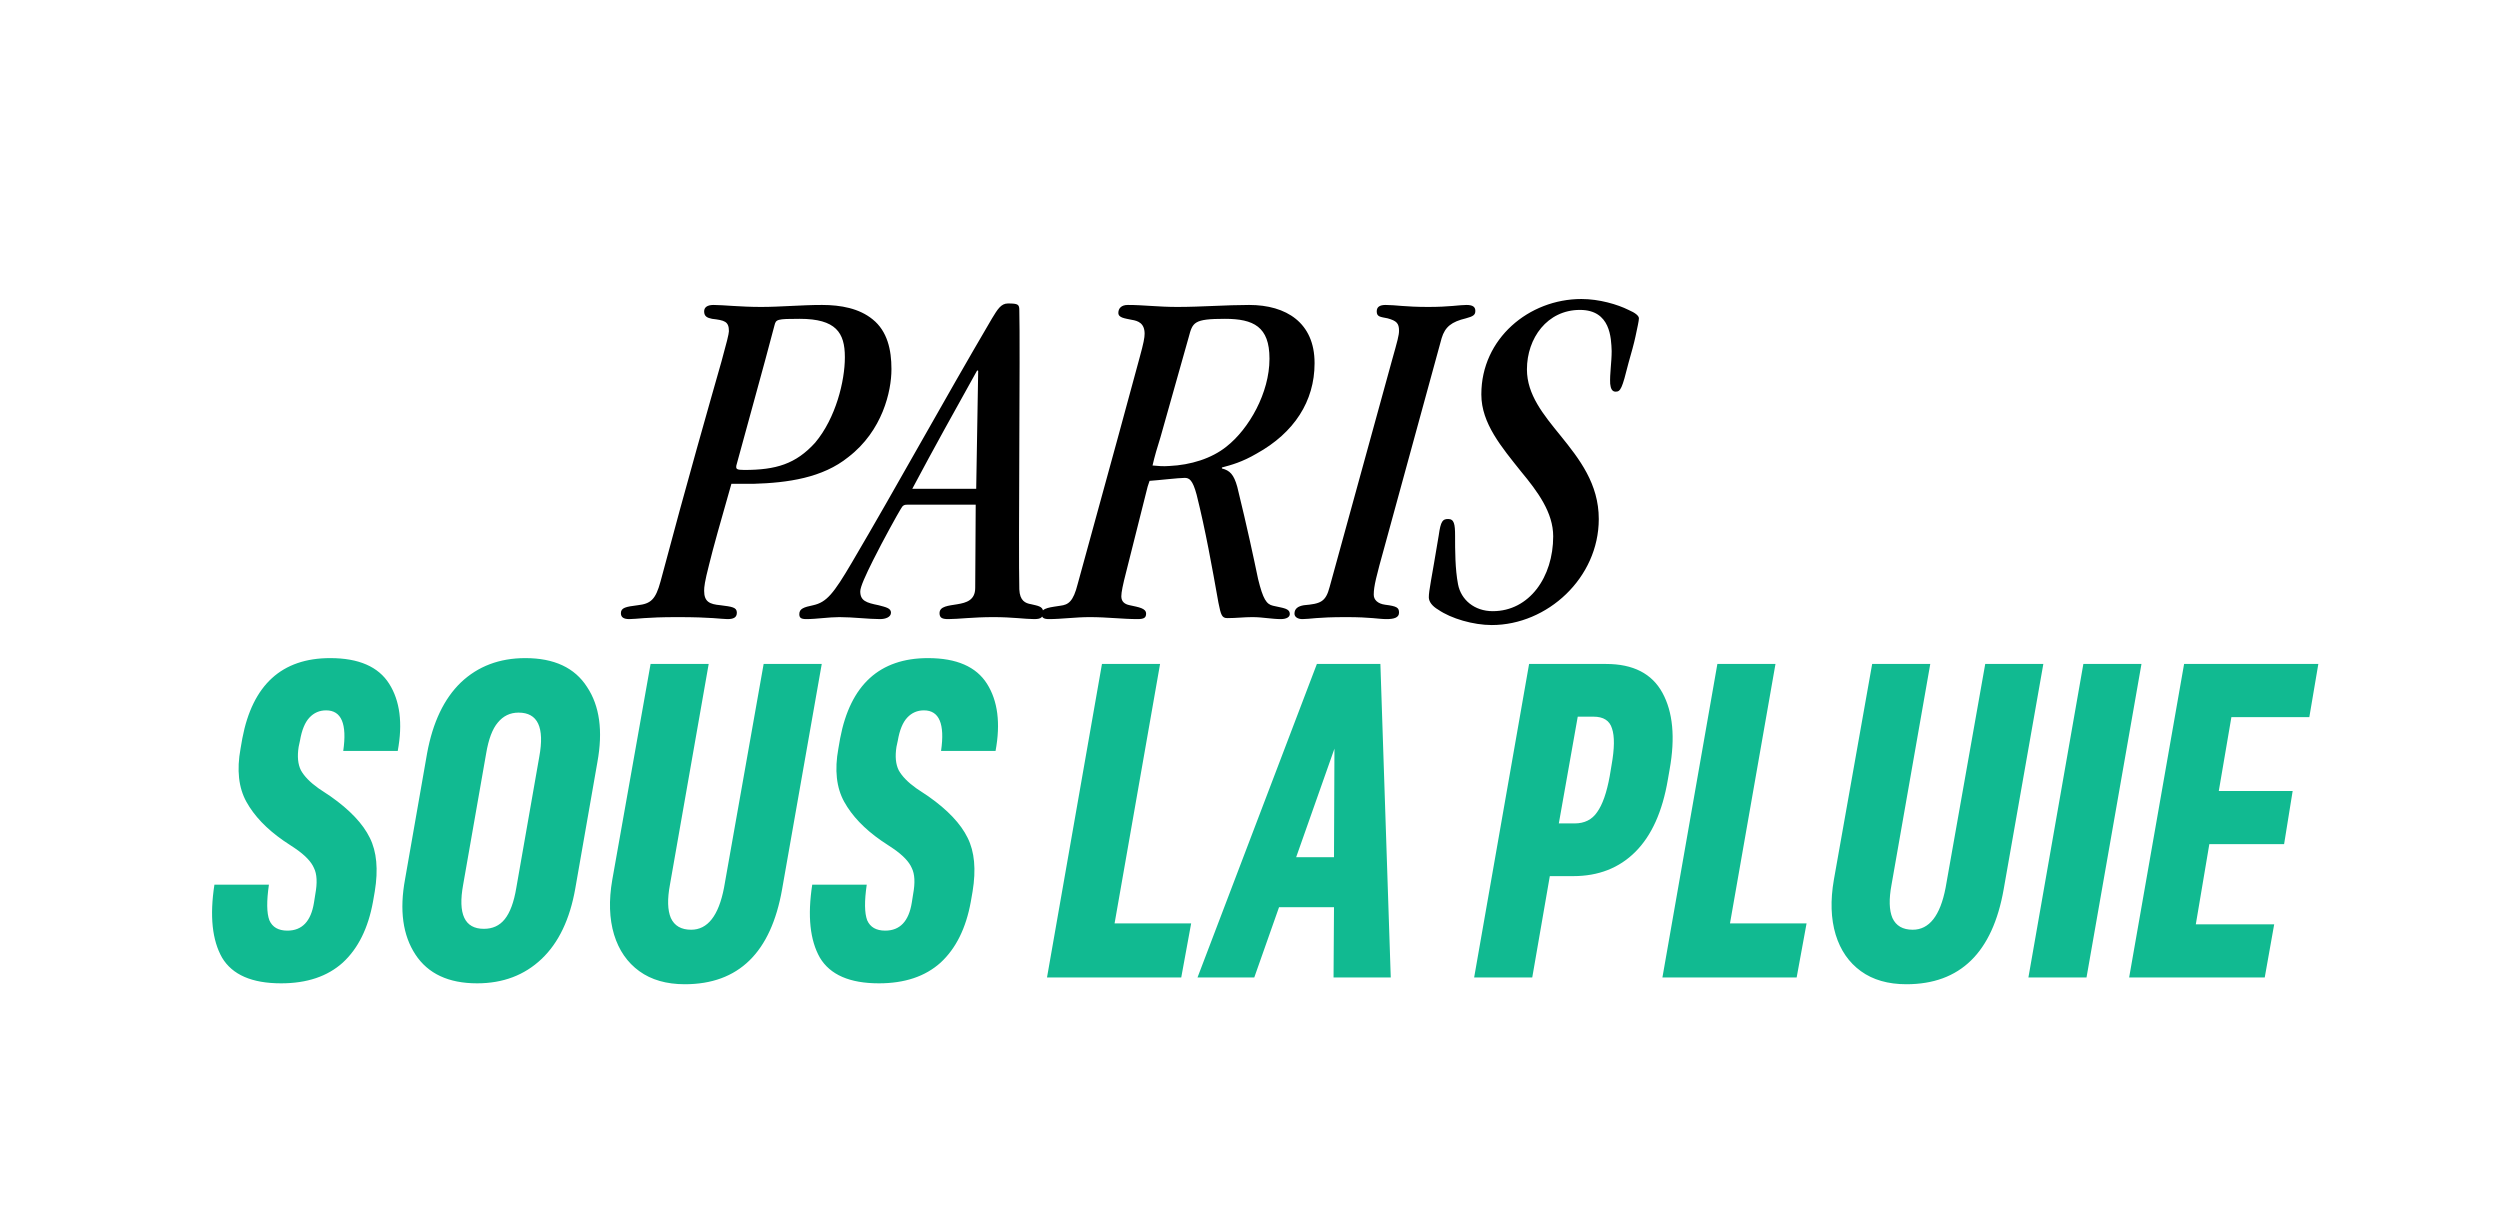
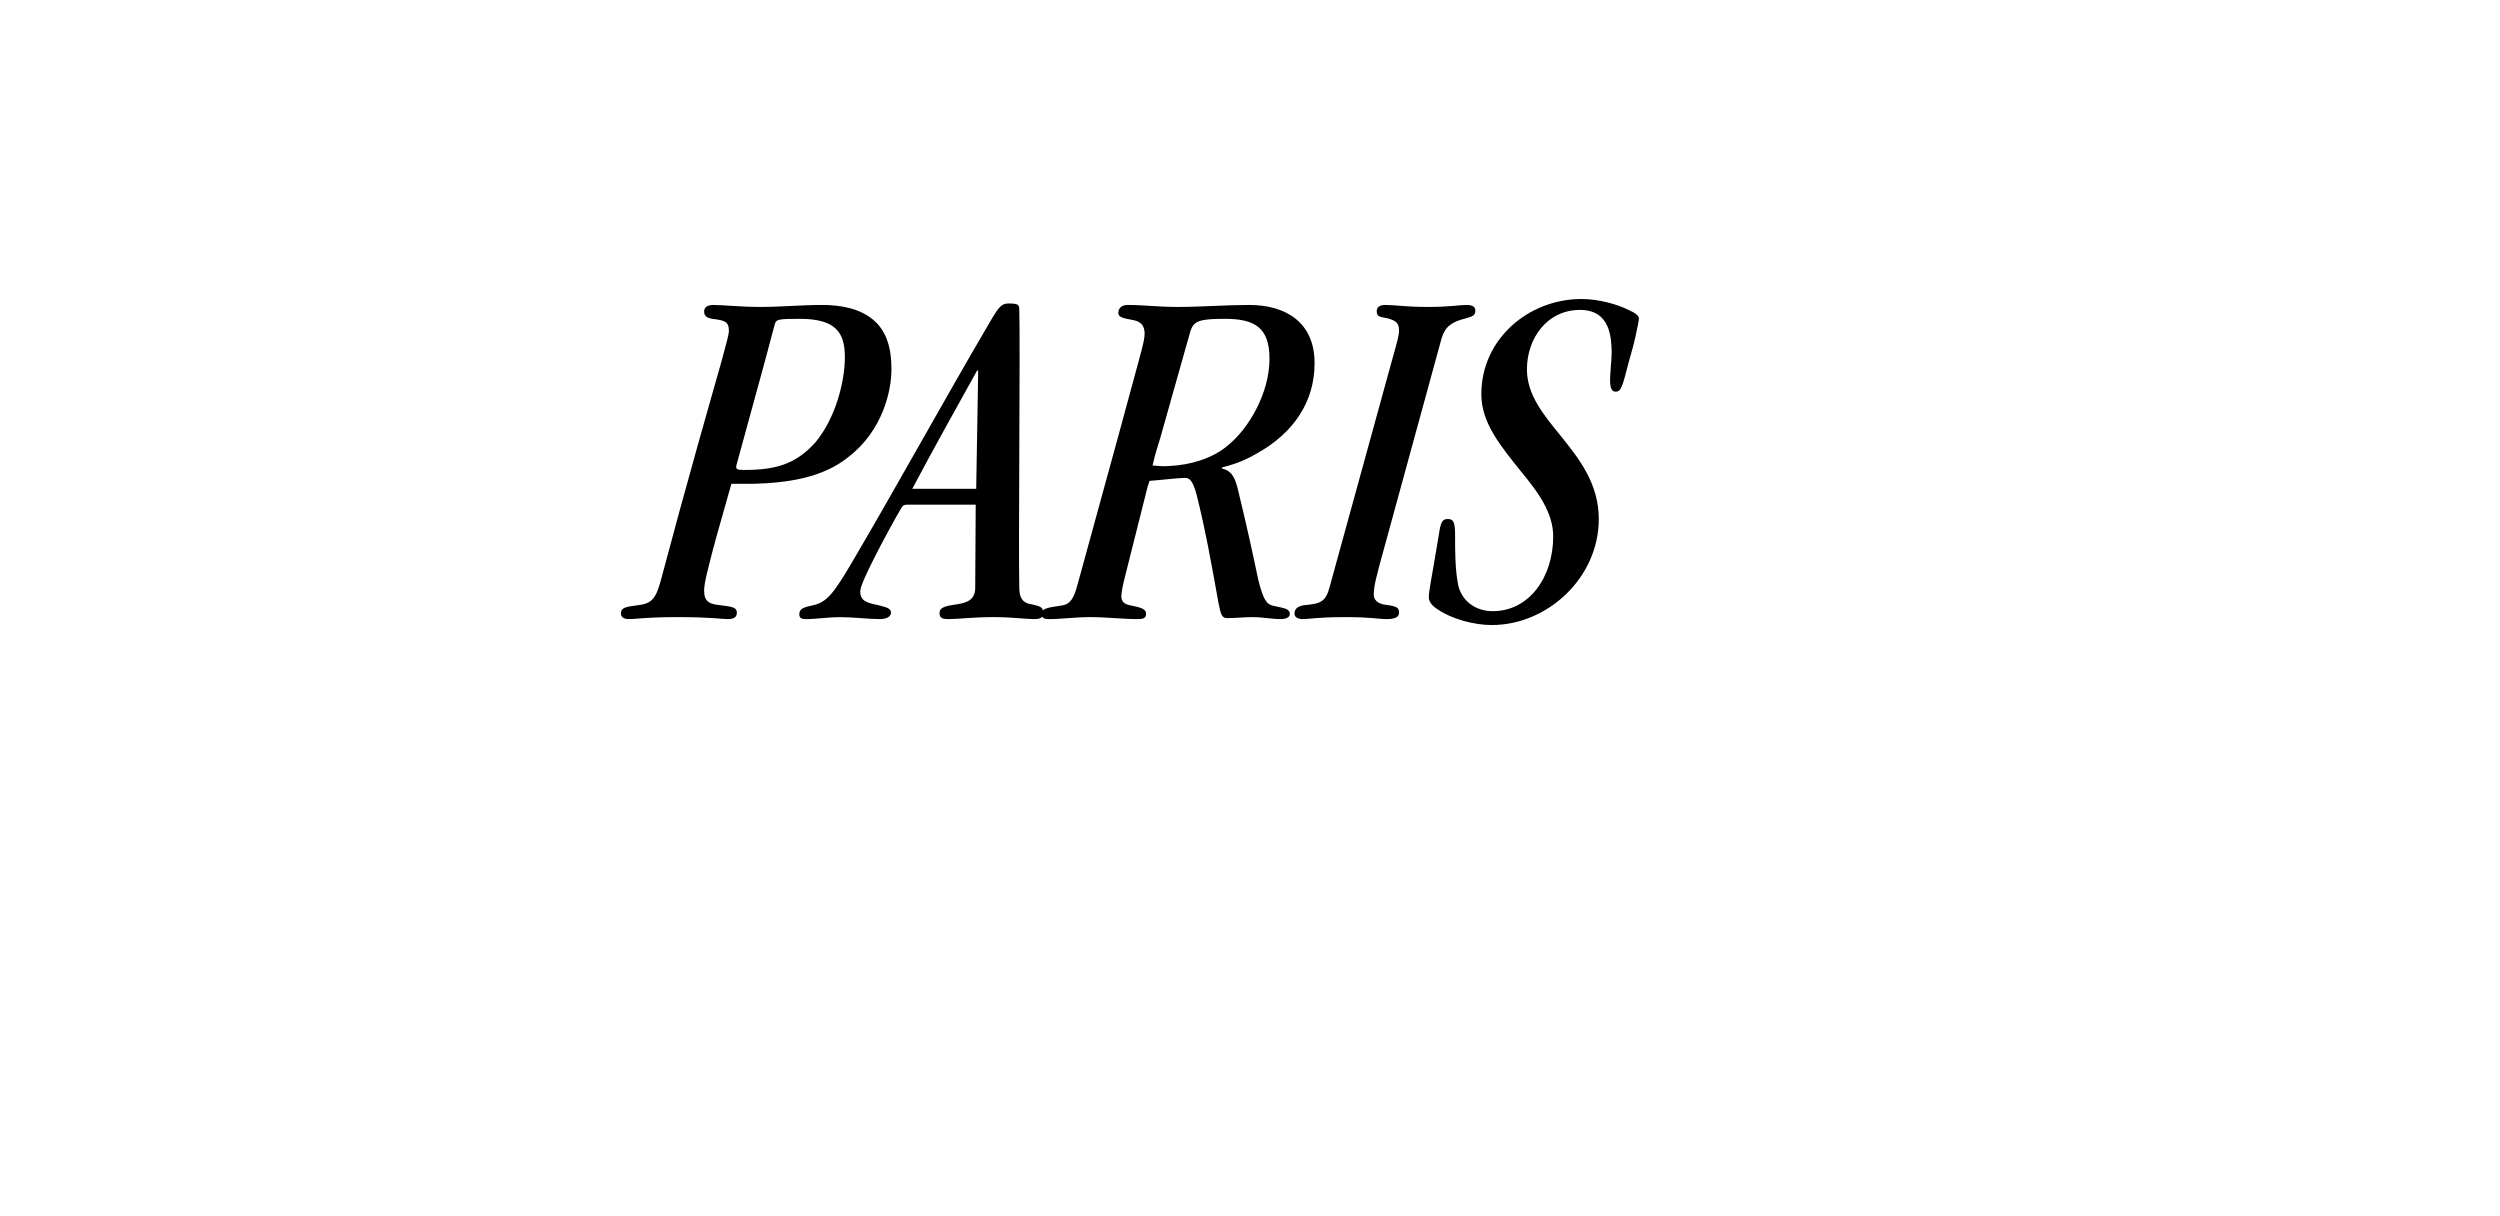
<svg xmlns="http://www.w3.org/2000/svg" width="555" height="270" viewBox="0 0 555 270" fill="none">
-   <path d="M53.8 163.9C56.067 152.033 62.567 146.1 73.3 146.1C79.633 146.1 84 148 86.4 151.8C88.8 155.6 89.433 160.567 88.3 166.7H76.2C77.067 160.7 75.8 157.7 72.4 157.7C70.933 157.7 69.7 158.233 68.7 159.3C67.7 160.367 67 162.067 66.6 164.4L66.3 165.8C65.967 167.933 66.133 169.667 66.8 171C67.533 172.333 68.833 173.667 70.7 175L73.4 176.8C77.667 179.8 80.567 182.867 82.1 186C83.633 189.067 84 193.033 83.2 197.9L82.8 200.2C81.733 206.067 79.5 210.567 76.1 213.7C72.7 216.767 68.133 218.3 62.4 218.3C55.933 218.3 51.567 216.4 49.3 212.6C47.1 208.733 46.533 203.333 47.6 196.4H59.7C59.167 200.067 59.2 202.7 59.8 204.3C60.467 205.833 61.8 206.6 63.8 206.6C67.067 206.6 69.033 204.533 69.7 200.4L70 198.5C70.467 195.967 70.367 194.033 69.7 192.7C69.1 191.3 67.733 189.867 65.6 188.4L62.9 186.6C59.167 184 56.433 181.133 54.7 178C52.967 174.867 52.533 170.933 53.4 166.2L53.8 163.9ZM94.82 167.2C96.087 160.333 98.587 155.1 102.32 151.5C106.12 147.9 110.887 146.1 116.62 146.1C123.02 146.1 127.587 148.233 130.32 152.5C133.12 156.7 133.887 162.267 132.62 169.2L127.72 197.2C126.52 204.067 124.02 209.3 120.22 212.9C116.42 216.5 111.654 218.3 105.92 218.3C99.587 218.3 95.02 216.167 92.22 211.9C89.42 207.633 88.654 202.067 89.92 195.2L94.82 167.2ZM115.12 158.2C113.254 158.2 111.72 158.933 110.52 160.4C109.32 161.8 108.454 164.1 107.92 167.3L102.82 196.4C101.62 202.933 103.154 206.2 107.42 206.2C109.354 206.2 110.887 205.5 112.02 204.1C113.22 202.633 114.087 200.3 114.62 197.1L119.72 168C120.92 161.467 119.387 158.2 115.12 158.2ZM173.628 197.4C171.161 211.467 163.961 218.5 152.028 218.5C147.961 218.5 144.595 217.533 141.928 215.6C139.261 213.667 137.395 210.967 136.328 207.5C135.261 203.967 135.128 199.9 135.928 195.3L144.428 147.4H157.328L148.728 196.4C148.128 199.6 148.195 202.067 148.928 203.8C149.728 205.533 151.228 206.4 153.428 206.4C157.095 206.4 159.528 203.3 160.728 197.1L169.528 147.4H182.428L173.628 197.4ZM186.515 163.9C188.782 152.033 195.282 146.1 206.015 146.1C212.348 146.1 216.715 148 219.115 151.8C221.515 155.6 222.148 160.567 221.015 166.7H208.915C209.782 160.7 208.515 157.7 205.115 157.7C203.648 157.7 202.415 158.233 201.415 159.3C200.415 160.367 199.715 162.067 199.315 164.4L199.015 165.8C198.682 167.933 198.848 169.667 199.515 171C200.248 172.333 201.548 173.667 203.415 175L206.115 176.8C210.382 179.8 213.282 182.867 214.815 186C216.348 189.067 216.715 193.033 215.915 197.9L215.515 200.2C214.448 206.067 212.215 210.567 208.815 213.7C205.415 216.767 200.848 218.3 195.115 218.3C188.648 218.3 184.282 216.4 182.015 212.6C179.815 208.733 179.248 203.333 180.315 196.4H192.415C191.882 200.067 191.915 202.7 192.515 204.3C193.182 205.833 194.515 206.6 196.515 206.6C199.782 206.6 201.748 204.533 202.415 200.4L202.715 198.5C203.182 195.967 203.082 194.033 202.415 192.7C201.815 191.3 200.448 189.867 198.315 188.4L195.615 186.6C191.882 184 189.148 181.133 187.415 178C185.682 174.867 185.248 170.933 186.115 166.2L186.515 163.9ZM244.635 147.4H257.535L247.435 205H264.435L262.235 217H245.335H232.435L244.635 147.4ZM292.347 147.4H306.447L308.747 217H296.047L296.147 201.4H283.947L278.447 217H265.847L292.347 147.4ZM296.247 166.2L287.747 190.3H296.147L296.247 166.2ZM339.459 147.4H356.559C362.559 147.4 366.726 149.533 369.059 153.8C371.393 158.067 371.926 163.733 370.659 170.8L370.259 173.1C369.059 180.167 366.659 185.5 363.059 189.1C359.459 192.7 354.859 194.5 349.259 194.5H344.059L340.159 217H327.259L339.459 147.4ZM349.559 182.8C351.759 182.8 353.426 181.967 354.559 180.3C355.759 178.633 356.693 175.967 357.359 172.3L357.759 169.9C358.426 166.167 358.459 163.433 357.859 161.7C357.326 159.967 355.959 159.1 353.759 159.1H350.259L346.059 182.8H349.559ZM381.256 147.4H394.156L384.056 205H401.056L398.856 217H381.956H369.056L381.256 147.4ZM444.82 197.4C442.353 211.467 435.153 218.5 423.22 218.5C419.153 218.5 415.786 217.533 413.12 215.6C410.453 213.667 408.586 210.967 407.52 207.5C406.453 203.967 406.32 199.9 407.12 195.3L415.62 147.4H428.52L419.92 196.4C419.32 199.6 419.386 202.067 420.12 203.8C420.92 205.533 422.42 206.4 424.62 206.4C428.286 206.4 430.72 203.3 431.92 197.1L440.72 147.4H453.62L444.82 197.4ZM462.506 147.4H475.406L463.206 217H450.306L462.506 147.4ZM484.87 147.4H514.67L512.67 159.2H495.37L492.57 175.6H508.97L507.07 187.4H490.47L487.47 205.2H504.87L502.77 217H472.67L484.87 147.4Z" fill="#11BA91" />
  <path d="M197.9 81.89V82C197.9 86.84 195.92 95.64 188.33 101.47C182.61 106.09 174.91 107.19 167.21 107.41H162.37C159.95 115.88 158.3 121.71 157.42 125.34C156.43 129.19 156.32 130.29 156.32 131.17C156.32 133.59 157.53 134.14 159.95 134.36C162.48 134.69 163.58 134.8 163.58 136.01C163.58 137.11 162.81 137.44 161.49 137.44C160.17 137.44 158.08 137 150.38 137C143.34 137 141.36 137.44 139.71 137.44C138.39 137.44 137.84 137 137.84 136.12C137.84 134.91 138.94 134.69 141.58 134.36C144.44 134.03 145.54 133.15 146.64 129.08C152.58 106.75 157.64 89.15 160.17 80.24C161.27 76.28 161.82 74.08 161.82 73.53C161.82 71.33 160.83 71.11 158.08 70.78C156.98 70.56 156.32 70.23 156.32 69.13C156.32 68.25 156.98 67.7 158.41 67.7C160.5 67.7 164.35 68.14 168.97 68.14C173.26 68.14 177.88 67.7 182.5 67.7C186.68 67.7 190.75 68.47 193.72 70.89C197.02 73.53 197.9 77.71 197.9 81.89ZM187.56 79.36V79.25C187.56 73.86 185.58 70.78 177.55 70.78C172.49 70.78 172.27 70.89 171.94 72.21C169.41 81.89 165.78 94.76 163.47 103.34C163.36 104.11 163.47 104.33 165.23 104.33C172.27 104.33 176.67 103.01 180.96 98.28C185.58 92.78 187.56 84.53 187.56 79.36ZM216.607 112.03H201.647C200.657 112.03 200.437 112.14 199.887 113.13C199.337 114.01 196.147 119.73 193.837 124.35C192.187 127.65 190.977 130.29 190.977 131.28C190.977 133.37 192.297 133.81 195.047 134.36C196.697 134.8 197.797 135.02 197.797 136.01C197.797 137 196.587 137.44 195.377 137.44C192.847 137.44 189.327 137 186.357 137C183.937 137 181.297 137.44 178.987 137.44C177.777 137.44 177.447 137.11 177.447 136.34C177.447 135.13 178.437 134.8 180.527 134.36C183.497 133.7 185.037 131.83 189.107 124.9C199.337 107.52 209.127 89.59 220.237 70.67C221.447 68.69 222.217 67.37 223.757 67.37C226.067 67.37 226.287 67.59 226.287 68.91C226.507 76.72 226.067 122.04 226.287 130.84C226.397 133.37 227.607 133.92 228.927 134.14C230.247 134.47 231.567 134.58 231.567 135.79C231.567 137 231.237 137.44 229.587 137.44C227.607 137.44 224.747 137 220.567 137C215.947 137 212.757 137.44 210.557 137.44C209.237 137.44 208.577 137.22 208.577 136.12C208.577 134.58 210.557 134.47 212.537 134.14C214.517 133.81 216.497 133.26 216.497 130.51C216.497 125.23 216.607 118.3 216.607 112.03ZM216.717 108.51L217.157 82.33L216.937 82.22C212.097 90.91 207.257 99.6 202.527 108.51H216.717ZM291.833 80.57V80.68C291.833 89.04 287.323 96.08 278.963 100.7C275.773 102.57 273.353 103.23 271.263 103.78V104C273.023 104.44 273.903 105.32 274.673 108.07C276.983 117.53 278.303 123.8 279.293 128.53C280.393 133.04 281.163 134.14 282.593 134.47C284.903 135.02 286.333 135.02 286.333 136.34C286.333 137 285.563 137.44 284.353 137.44C283.363 137.44 282.373 137.33 281.273 137.22C280.283 137.11 279.183 137 277.973 137C276.213 137 274.453 137.22 272.473 137.22C271.263 137.22 271.043 136.56 270.493 133.81C269.063 125.78 267.633 117.75 265.653 109.83C264.773 106.53 264.003 106.09 263.013 106.09C261.693 106.09 256.963 106.64 255.203 106.75C254.873 107.63 254.653 108.4 254.433 109.39L250.033 126.88C249.263 129.85 248.933 131.5 248.933 132.38C248.933 133.59 249.703 134.14 250.803 134.36C252.783 134.8 254.433 135.02 254.433 136.23C254.433 137.11 253.993 137.44 252.563 137.44C249.153 137.44 245.853 137 241.893 137C238.813 137 235.623 137.44 232.873 137.44C231.663 137.44 231.223 137.11 231.223 136.23C231.223 134.91 233.423 134.8 235.403 134.47C237.163 134.25 238.263 133.59 239.253 129.63C246.953 101.58 250.803 87.61 253.003 79.36C253.883 76.17 254.103 74.96 254.103 74.08C254.103 71.77 252.673 71.22 251.243 71C249.703 70.67 248.273 70.56 248.273 69.46C248.273 68.47 248.933 67.7 250.363 67.7C253.883 67.7 257.073 68.14 261.363 68.14C266.643 68.14 272.253 67.7 277.313 67.7C285.563 67.7 291.833 71.66 291.833 80.57ZM281.823 79.69V79.58C281.823 72.54 278.303 70.78 271.923 70.78C264.993 70.78 264.773 71.55 263.893 74.85L257.623 97.07C256.963 99.16 256.303 101.36 255.863 103.34C257.073 103.45 258.173 103.56 259.603 103.45C264.333 103.23 268.953 101.8 272.253 99.16C277.313 95.2 281.823 87.17 281.823 79.69ZM304.974 131.94V132.05C304.974 133.15 305.854 134.03 307.504 134.25C310.144 134.58 310.584 134.91 310.584 136.01C310.584 137.11 309.484 137.44 307.834 137.44C305.964 137.44 304.424 137 298.814 137C292.324 137 290.784 137.44 289.134 137.44C288.144 137.44 287.374 137 287.374 136.23C287.374 135.13 288.144 134.58 289.464 134.36C293.094 134.03 294.304 133.7 295.184 130.29L309.044 79.91C310.254 75.62 310.584 74.41 310.584 73.42C310.584 71.77 310.034 71.22 308.054 70.67C306.404 70.34 305.634 70.34 305.634 69.13C305.634 68.14 306.294 67.7 307.614 67.7C309.814 67.7 311.904 68.14 317.074 68.14C321.804 68.14 324.004 67.7 325.544 67.7C326.974 67.7 327.524 68.14 327.524 69.02C327.524 69.9 327.084 70.23 325.434 70.67C322.244 71.44 320.814 72.54 320.044 75.07L307.394 121.27C305.524 127.98 304.974 130.18 304.974 131.94ZM328.859 87.61V87.5C328.859 75.18 339.419 66.38 351.079 66.38C355.039 66.38 359.109 67.59 361.529 68.8C363.069 69.46 363.839 70.12 363.839 70.67C363.839 71.22 363.509 72.65 363.069 74.74C362.739 76.28 362.189 78.26 361.529 80.57C360.099 86.29 359.769 86.95 358.669 86.95C357.899 86.95 357.569 86.29 357.459 85.19C357.349 82.99 357.789 80.46 357.789 77.93C357.679 75.07 357.569 68.8 350.749 68.8C343.489 68.8 338.979 75.07 338.979 82C338.979 87.61 342.609 92.01 346.459 96.74C350.639 101.91 354.929 107.41 354.929 115.22C354.929 128.31 343.489 138.76 331.169 138.76C327.099 138.76 322.149 137.33 319.289 135.35C317.969 134.58 317.199 133.59 317.199 132.6C317.199 131.06 317.749 128.86 319.399 118.85C319.839 115.66 320.279 115.22 321.489 115.22C322.809 115.22 323.029 116.32 323.029 118.96C323.029 122.15 323.029 126.33 323.689 129.74C324.349 133.15 327.319 135.68 331.389 135.68C339.529 135.68 344.809 128.09 344.809 119.07C344.809 113.79 341.399 109.17 337.659 104.66C333.369 99.27 328.859 93.99 328.859 87.61Z" fill="black" />
</svg>